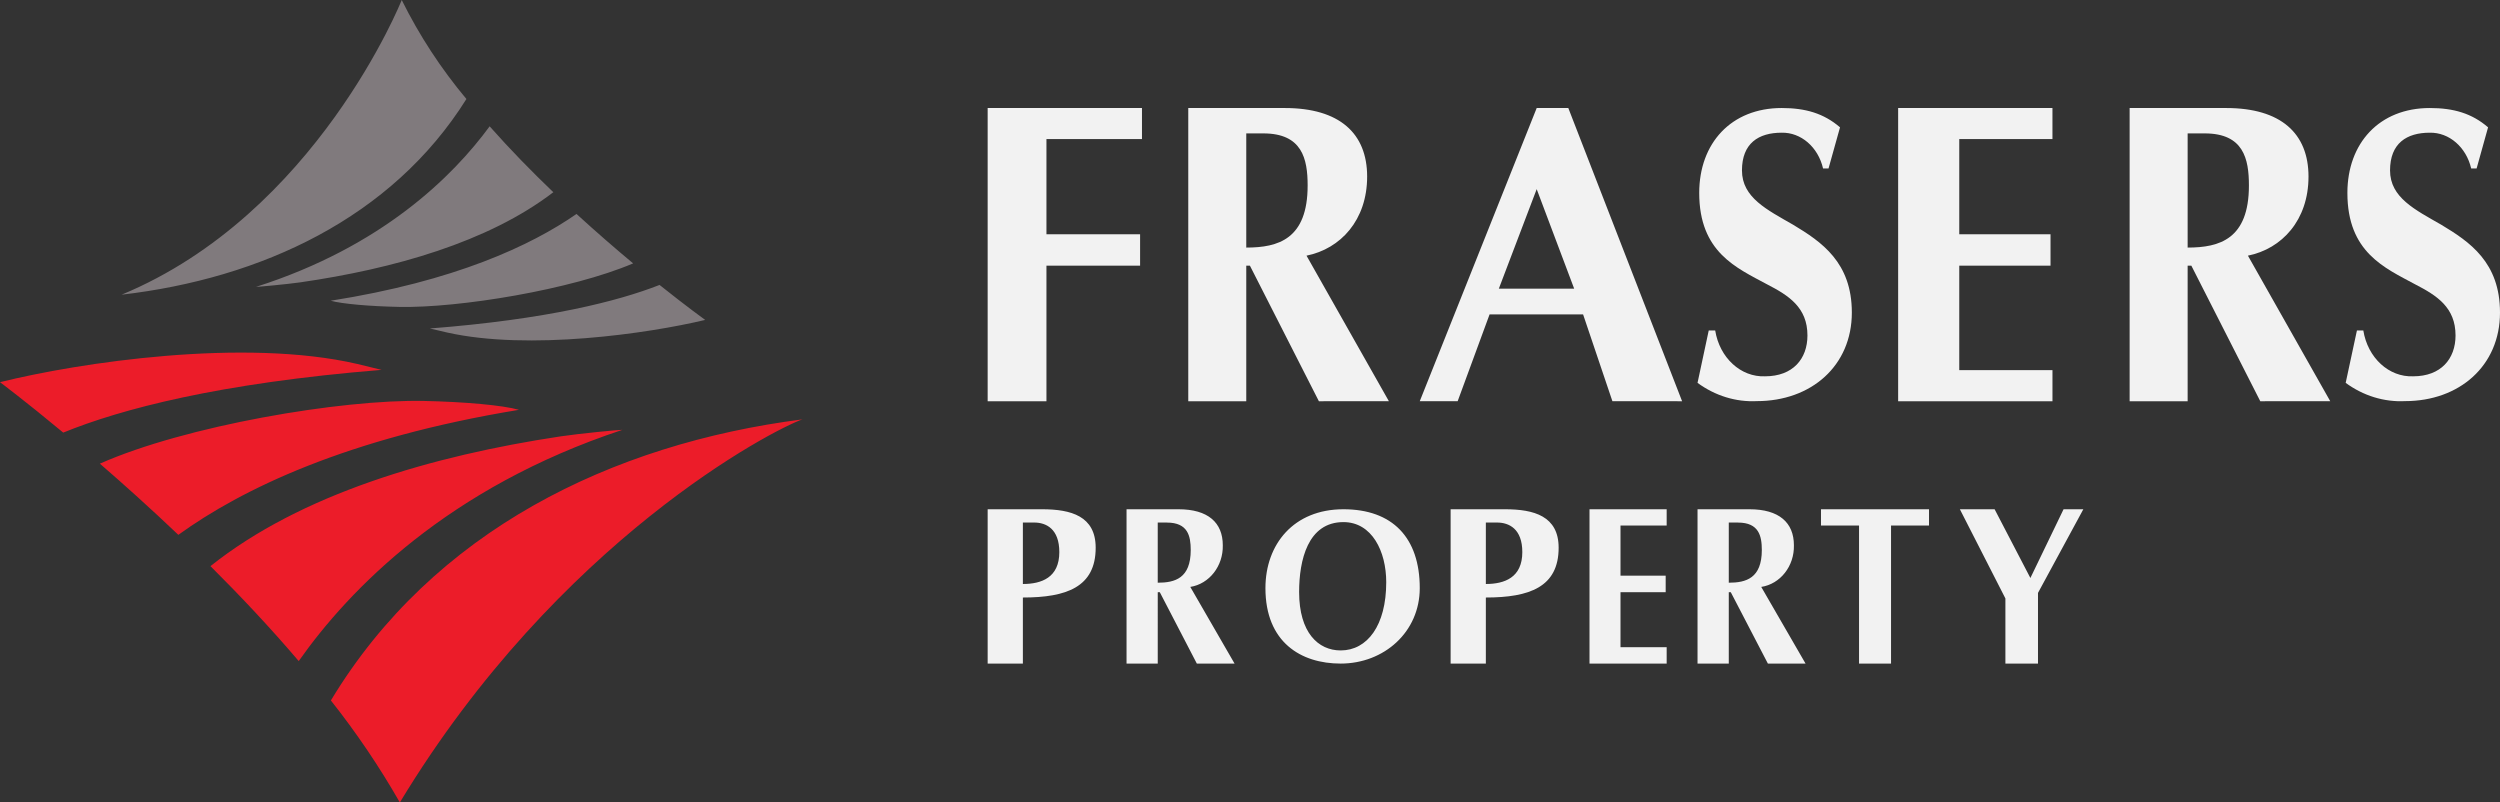
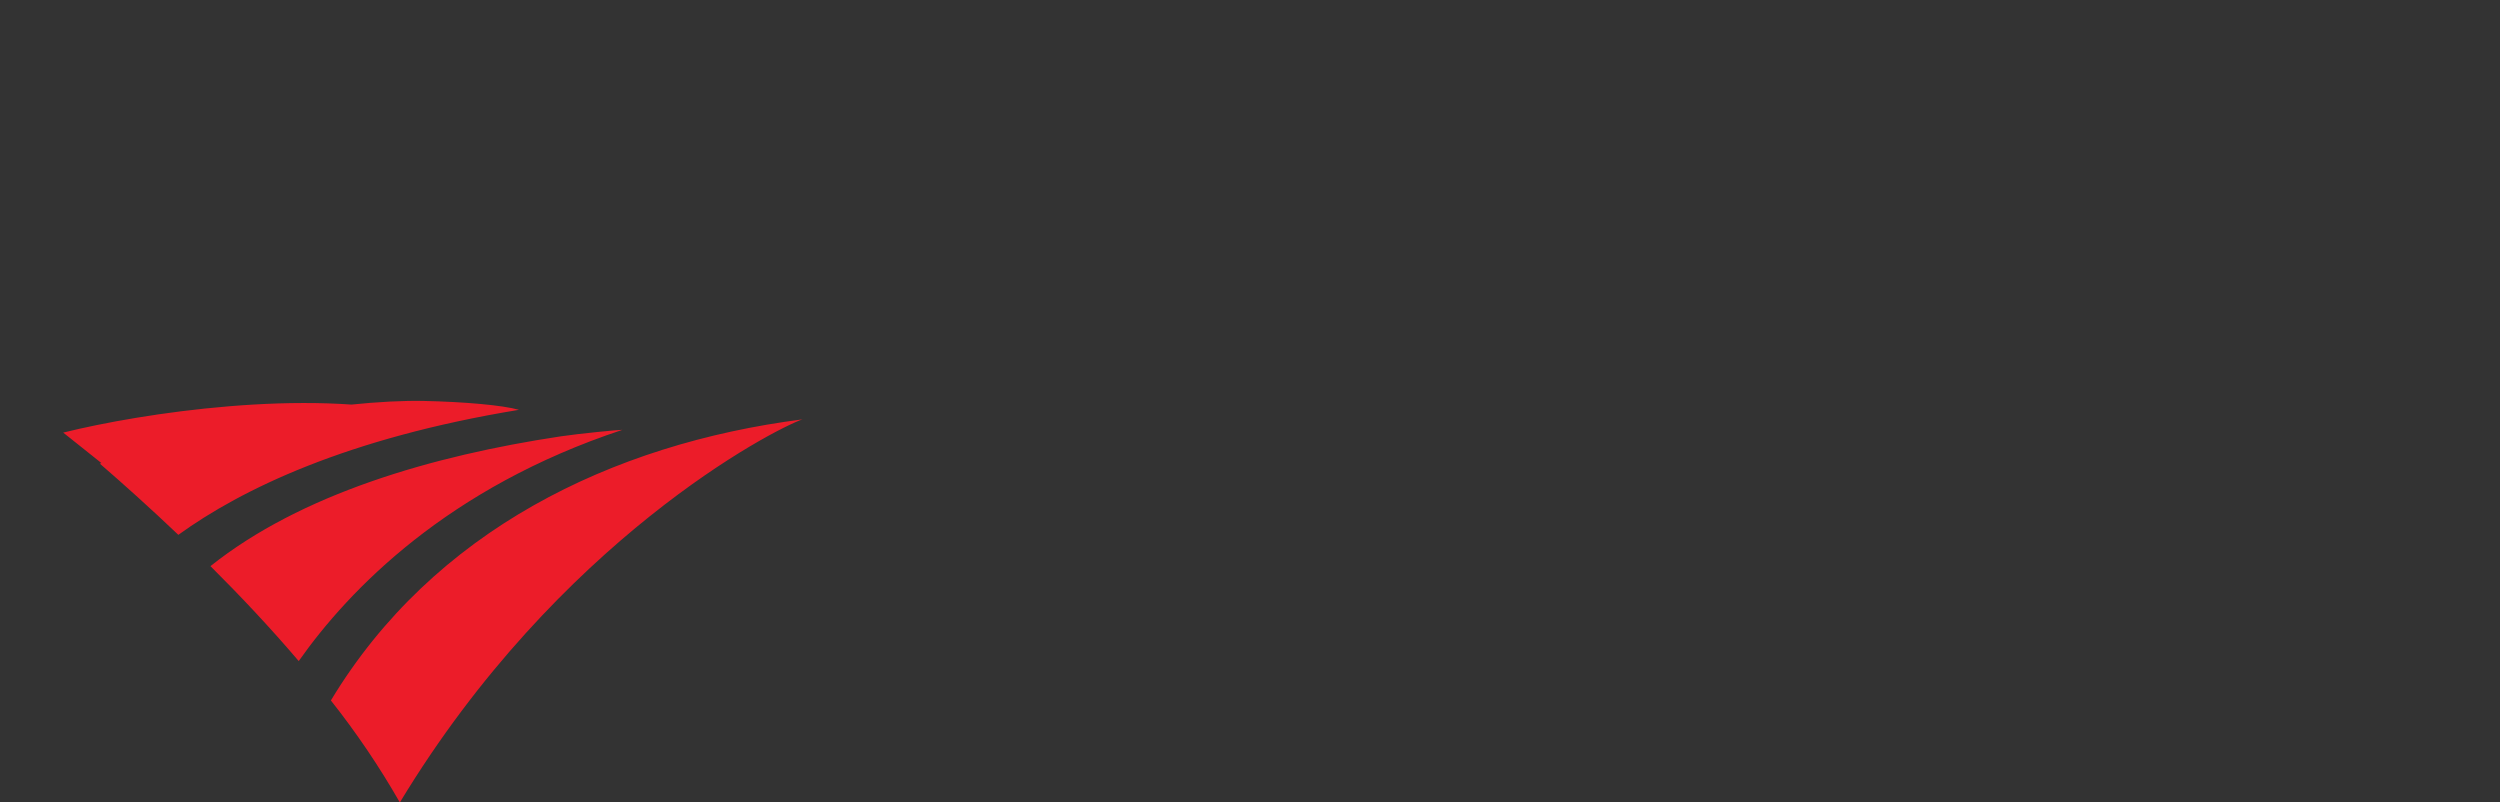
<svg xmlns="http://www.w3.org/2000/svg" width="162" height="52" viewBox="0 0 162 52">
  <rect x="0" y="0" width="162" height="52" fill="#333333" stroke="none" />
  <g fill="none">
-     <path fill="#EC1C29" d="M52 27.174c-1.846.634-15.792 7.801-26.09 24.826-1.323-2.316-2.818-4.526-4.469-6.61C28.066 34.401 39.631 28.76 52 27.175M19.357 42.838c-1.837-2.159-3.789-4.231-5.719-6.153 5.855-4.668 14.346-7.153 22.71-8.411 1.178-.178 3.83-.434 3.985-.421-11.31 3.745-17.685 10.317-20.976 14.985m-7.8-8.18c-1.798-1.712-3.532-3.268-5.085-4.613 5.54-2.457 15.656-4.178 20.997-4.064 2.624.056 5.117.277 6.16.575-11.134 1.827-17.974 5.142-22.073 8.102m-7.459-6.626C1.621 25.975 0 24.765 0 24.765c5.122-1.272 15.825-2.884 23.168-1.177.535.125 1.054.253 1.556.38-10.56.857-16.901 2.546-20.627 4.065" />
-     <path fill="#807A7D" d="M7.879 19.096C20.51 13.86 26.032 0 26.032 0c1.136 2.293 2.543 4.447 4.192 6.416-4.833 7.711-13.31 11.63-22.345 12.68m23.85-10.91c1.326 1.498 2.734 2.936 4.127 4.27-4.225 3.239-10.353 4.964-16.39 5.839-.849.122-2.762.3-2.875.293 8.162-2.6 12.763-7.164 15.138-10.402m5.629 5.678c1.297 1.188 2.549 2.269 3.67 3.203-4 1.706-11.3 2.9-15.154 2.82-1.895-.038-3.694-.193-4.446-.4 8.038-1.267 12.972-3.57 15.93-5.623m5.383 4.6c1.787 1.427 2.956 2.266 2.956 2.266-3.696.883-11.421 2.002-16.72.817-.387-.086-.761-.174-1.122-.262 7.62-.594 12.196-1.769 14.886-2.822" />
-     <path fill="#F2F2F2" d="M85.464 26l-4.47-8.785h-.236V26H77V7h6.253c3.553 0 5.338 1.645 5.338 4.442 0 2.821-1.718 4.678-3.929 5.125L90 25.999 85.464 26zM81.863 8.646h-1.105v7.397c2.072 0 3.977-.548 3.977-4.023 0-1.73-.353-3.376-2.872-3.376M67.81 9.012L67.81 15.179 73.878 15.179 73.878 17.214 67.81 17.214 67.81 26 64 26 64 7 74 7 74 9.011zM104.484 25.999l-1.899-5.624h-6.061l-2.068 5.624H92L99.578 7h2.048L109 26l-4.516-.001zm-4.906-13.743l-2.453 6.448h4.881l-2.428-6.448zM113.848 25.993c-1.359.068-2.702-.345-3.848-1.183l.726-3.395h.419c.284 1.77 1.66 3.035 3.231 2.97 1.807 0 2.747-1.136 2.747-2.647 0-1.814-1.21-2.588-2.616-3.313-1.978-1.068-4.397-2.073-4.397-5.923 0-3.219 2.067-5.502 5.344-5.502 1.535 0 2.722.343 3.78 1.251l-.745 2.666h-.354c-.321-1.387-1.428-2.343-2.682-2.318-1.496 0-2.573.684-2.573 2.445 0 1.762 1.627 2.548 3.316 3.52 1.85 1.112 3.804 2.442 3.804 5.689 0 3.455-2.636 5.74-6.153 5.74M123 26L123 7 132.999 7 132.999 9.011 126.96 9.011 126.96 15.179 132.874 15.179 132.874 17.215 126.96 17.215 126.96 23.984 133 23.984 133 26zM146.466 26l-4.467-8.785h-.24V26H138V7h6.256c3.547 0 5.335 1.645 5.335 4.442 0 2.821-1.717 4.678-3.926 5.125L151 25.999l-4.534.001zm-3.6-17.354h-1.107v7.397c2.066 0 3.971-.548 3.971-4.023 0-1.73-.348-3.376-2.864-3.376M155.844 25.993c-1.357.067-2.7-.346-3.844-1.183l.729-3.395h.414c.284 1.772 1.66 3.036 3.232 2.97 1.801 0 2.744-1.136 2.744-2.646 0-1.815-1.208-2.589-2.615-3.313-1.977-1.069-4.393-2.074-4.393-5.924 0-3.219 2.064-5.502 5.34-5.502 1.538 0 2.724.343 3.776 1.251l-.743 2.666h-.351c-.323-1.386-1.43-2.342-2.682-2.318-1.497 0-2.576.684-2.576 2.445 0 1.762 1.628 2.548 3.32 3.52 1.852 1.112 3.805 2.442 3.805 5.689 0 3.455-2.636 5.74-6.157 5.74M66.282 38.72V43H64V33h3.525C69.4 33 71 33.44 71 35.493c0 2.551-1.894 3.226-4.716 3.226m.731-4.859h-.733v3.983c1.207 0 2.362-.414 2.362-2.065 0-1.507-.853-1.918-1.63-1.918M77.555 43l-2.4-4.625h-.133V43H73V33h3.369c1.905 0 2.868.86 2.868 2.334.032 1.345-.873 2.504-2.106 2.698L80 43h-2.445zm-1.936-9.14h-.598v3.9c1.122 0 2.138-.29 2.138-2.12 0-.91-.186-1.777-1.54-1.777M86.874 43C84.304 43 82 41.62 82 38.11c0-2.846 1.835-5.11 5.054-5.11C90.222 33 92 34.829 92 38.11c0 2.846-2.314 4.89-5.126 4.89m.18-9.168c-2.31 0-2.871 2.472-2.871 4.53 0 2.633 1.241 3.786 2.69 3.786 1.73 0 2.955-1.62 2.955-4.421 0-2.001-.925-3.895-2.776-3.895M96.283 38.72V43H94V33h3.524c1.874 0 3.476.44 3.476 2.493 0 2.551-1.897 3.226-4.717 3.226m.722-4.859h-.722v3.983c1.208 0 2.363-.414 2.363-2.065 0-1.507-.857-1.918-1.64-1.918M103 43L103 33 108 33 108 34.055 105.009 34.055 105.009 37.302 107.936 37.302 107.936 38.375 105.009 38.375 105.009 41.939 108 41.939 108 43zM114.559 43l-2.404-4.625h-.13V43H110V33h3.369c1.908 0 2.876.86 2.876 2.334.032 1.349-.879 2.509-2.117 2.698L117 43h-2.441zm-1.933-9.14h-.601v3.9c1.12 0 2.141-.29 2.141-2.12 0-.91-.191-1.777-1.54-1.777M122.539 34.055L122.539 43 120.466 43 120.466 34.055 118 34.055 118 33 125 33 125 34.055zM132.062 38.42L132.062 43 129.95 43 129.95 38.779 127 33 129.251 33 131.569 37.454 133.719 33 135 33z" />
+     <path fill="#EC1C29" d="M52 27.174c-1.846.634-15.792 7.801-26.09 24.826-1.323-2.316-2.818-4.526-4.469-6.61C28.066 34.401 39.631 28.76 52 27.175M19.357 42.838c-1.837-2.159-3.789-4.231-5.719-6.153 5.855-4.668 14.346-7.153 22.71-8.411 1.178-.178 3.83-.434 3.985-.421-11.31 3.745-17.685 10.317-20.976 14.985m-7.8-8.18c-1.798-1.712-3.532-3.268-5.085-4.613 5.54-2.457 15.656-4.178 20.997-4.064 2.624.056 5.117.277 6.16.575-11.134 1.827-17.974 5.142-22.073 8.102m-7.459-6.626c5.122-1.272 15.825-2.884 23.168-1.177.535.125 1.054.253 1.556.38-10.56.857-16.901 2.546-20.627 4.065" />
  </g>
</svg>